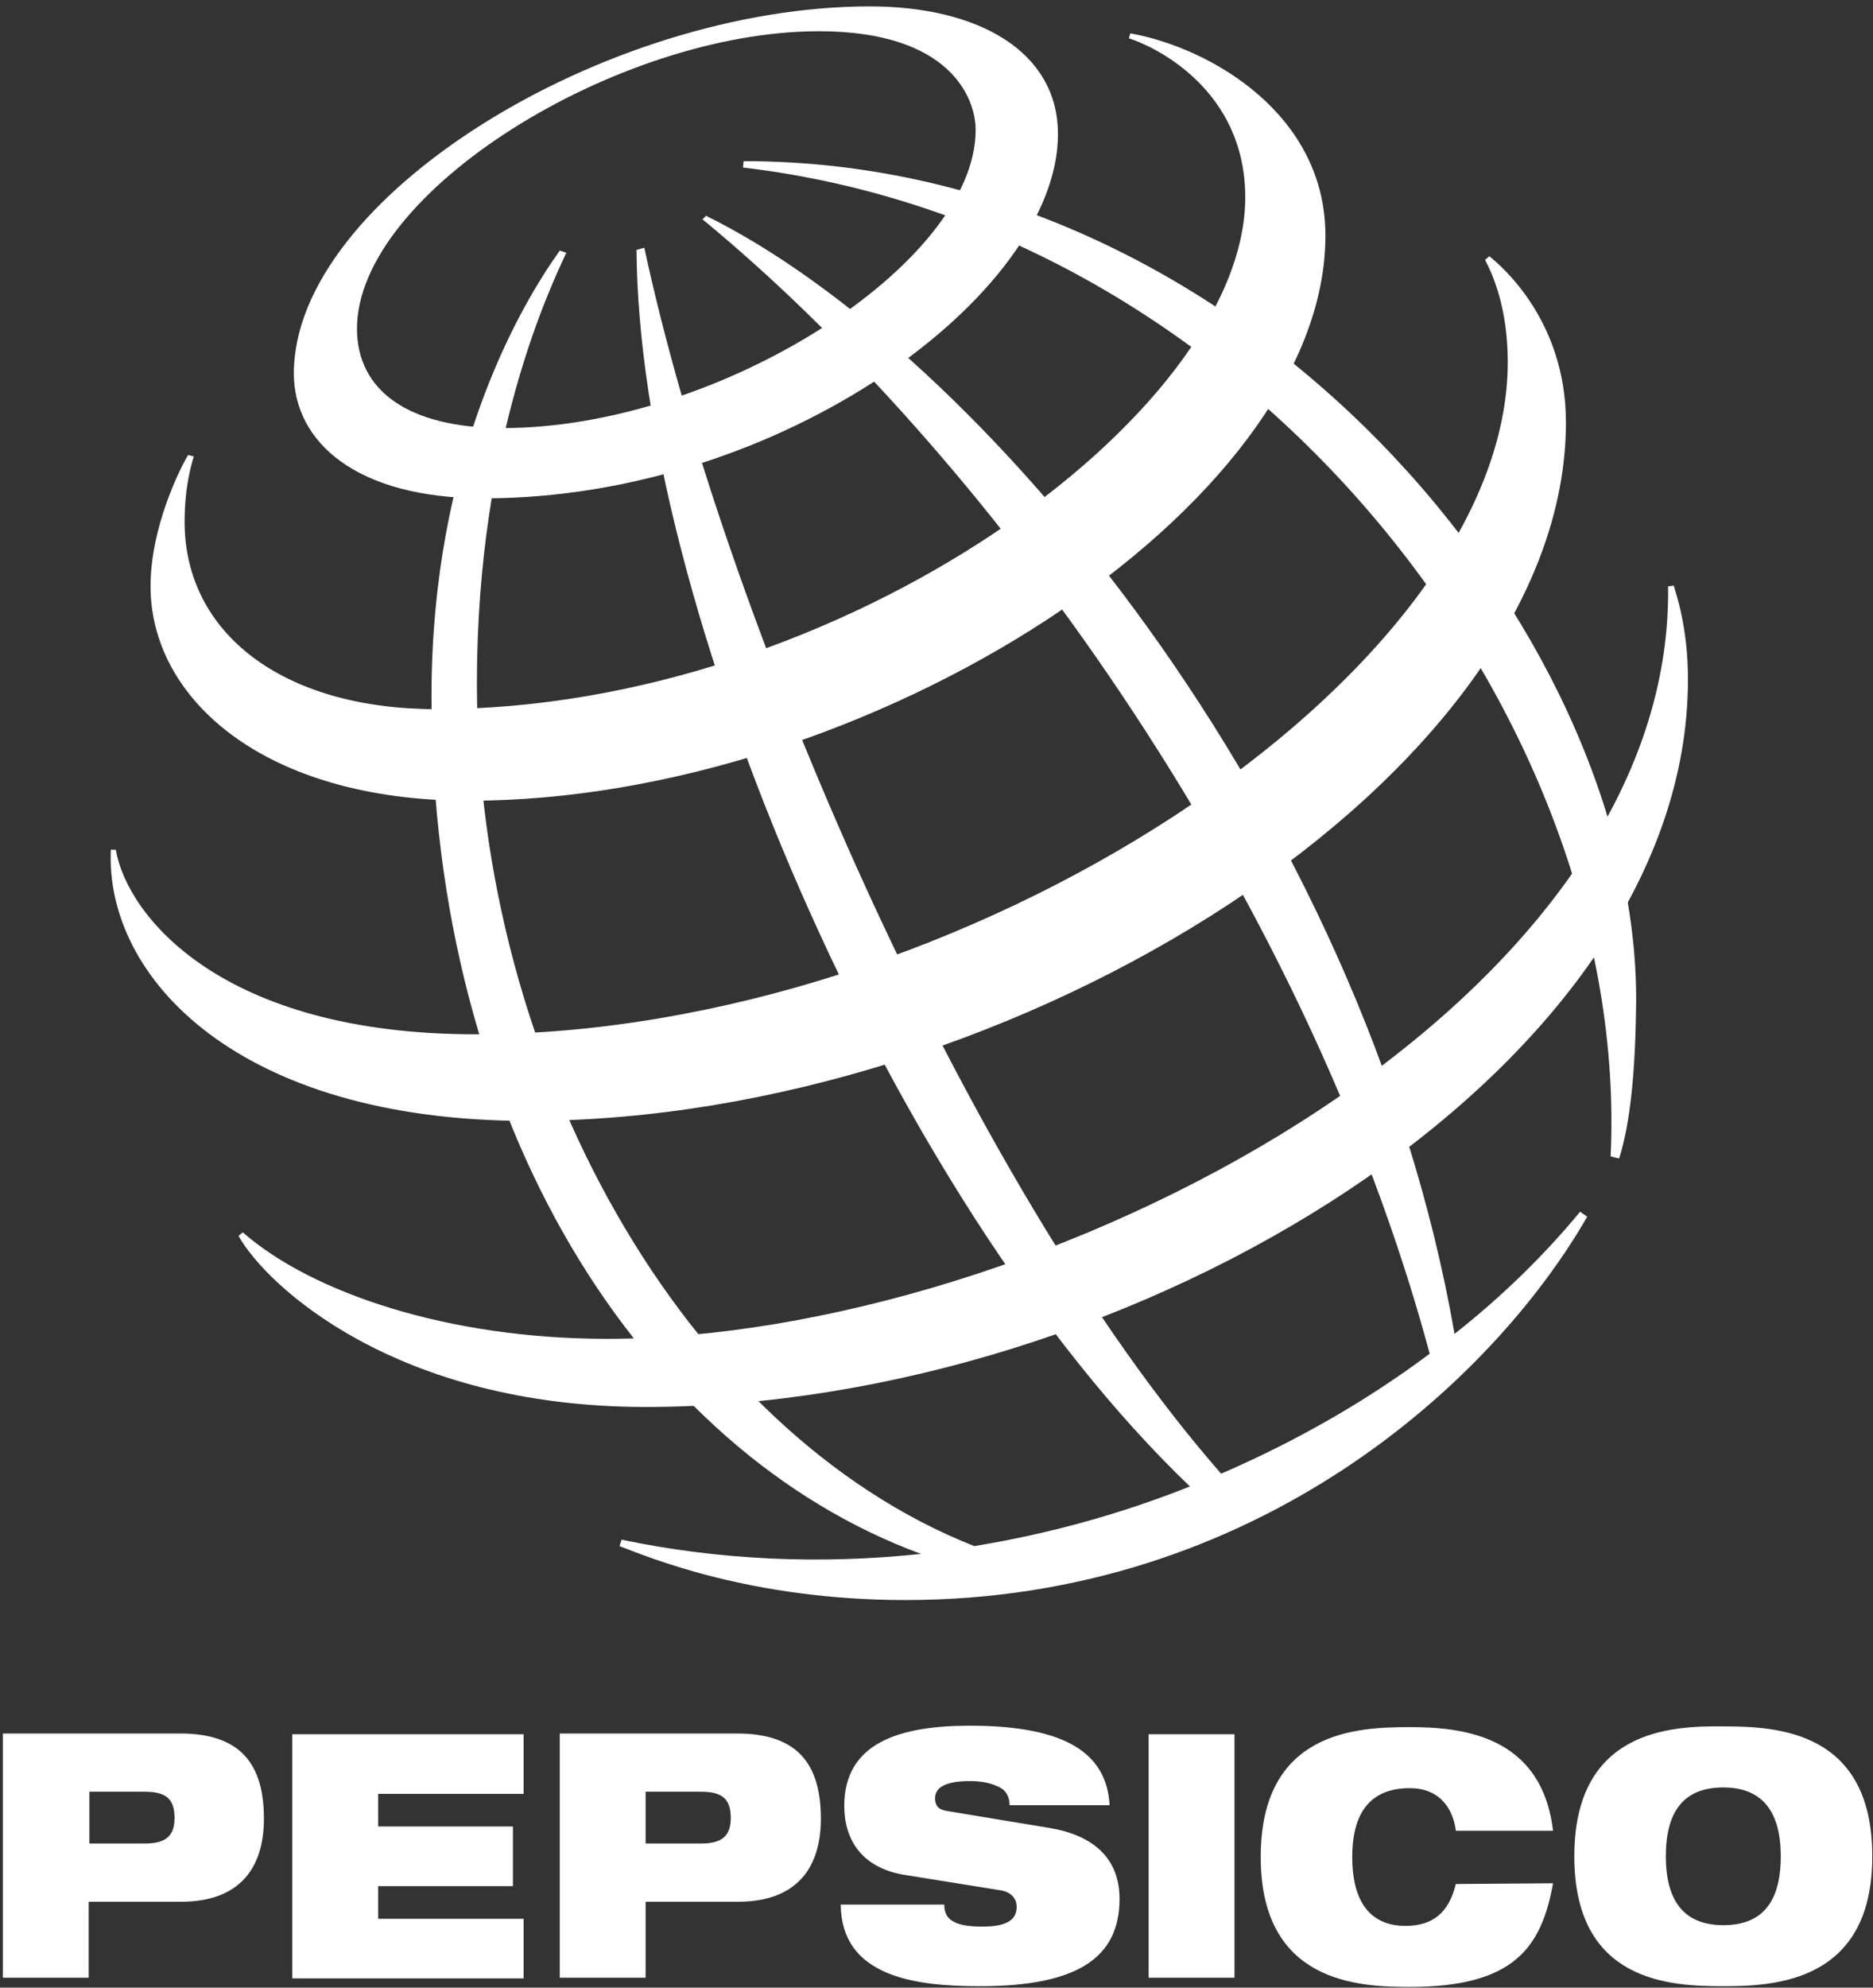
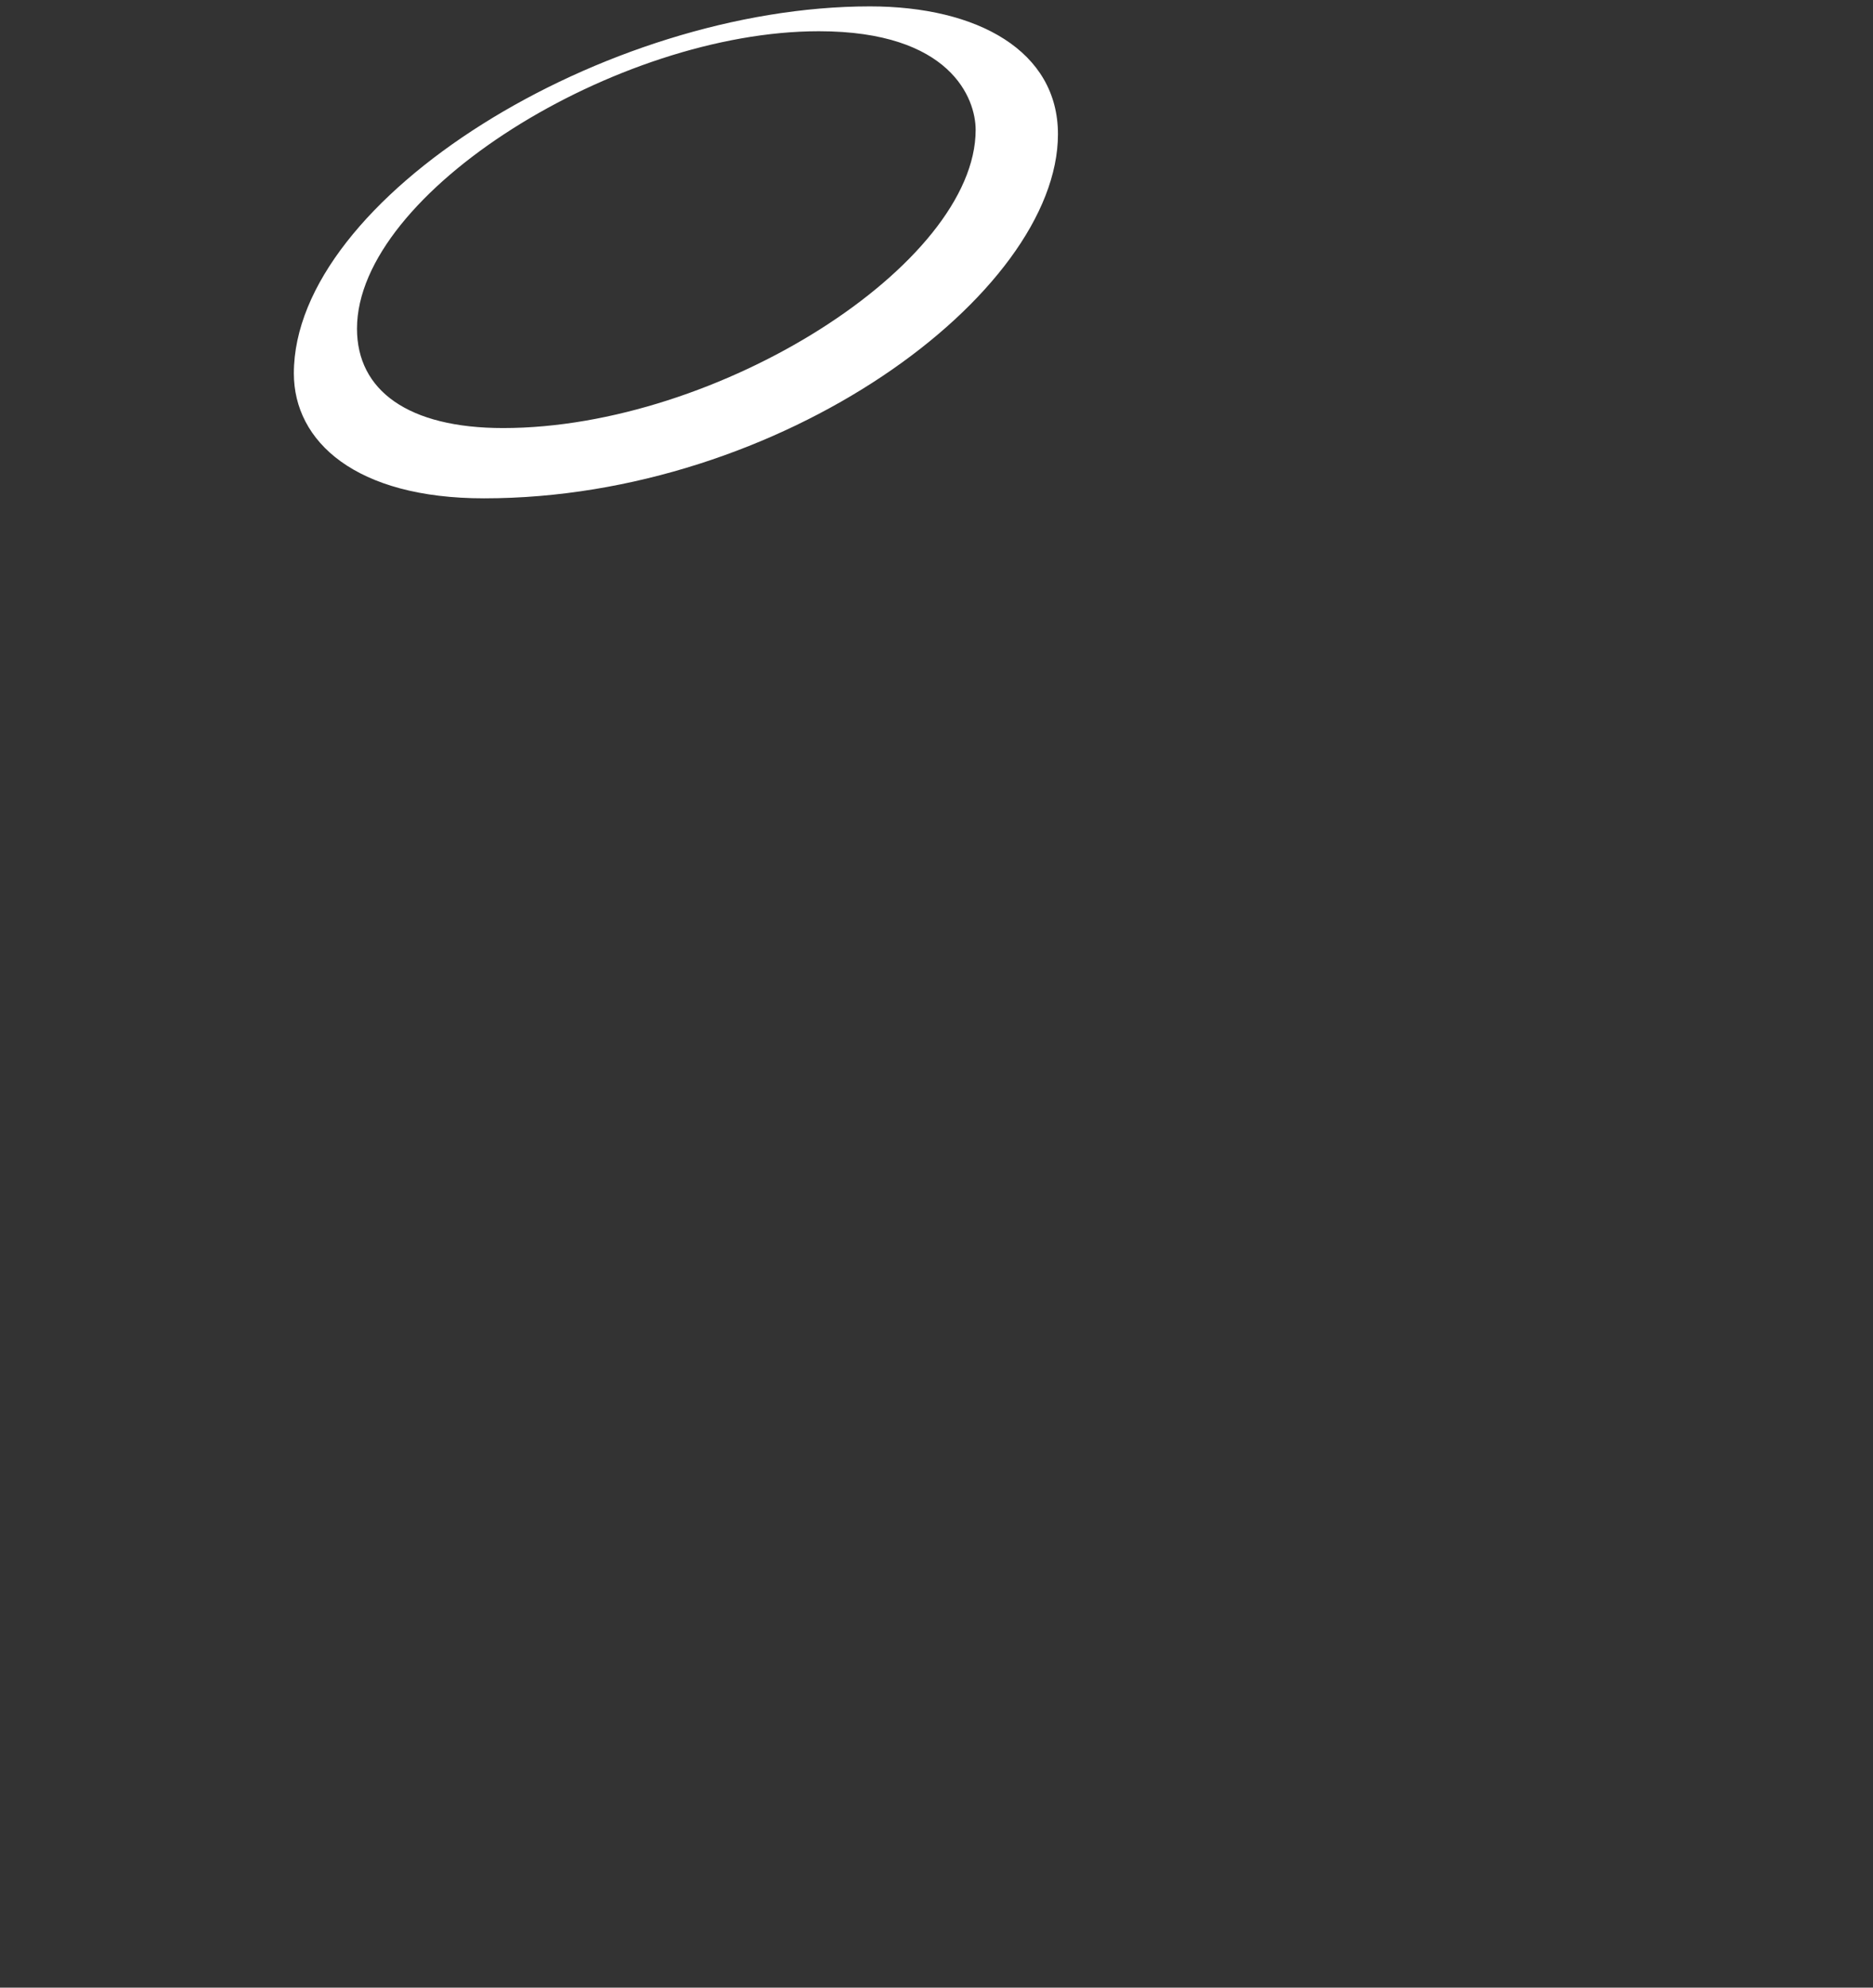
<svg xmlns="http://www.w3.org/2000/svg" width="264" height="280" viewBox="0 0 264 280" fill="none">
  <rect x="0" y="0" width="264" height="280" fill="#333333" stroke="none" />
  <g clip-path="url(#clip0_212_7)">
-     <path d="M12.6 252.401H20.4C23.5 252.401 24.6 253.501 24.6 256.101C24.6 258.601 23.4 259.701 20.4 259.701H12.6V252.401ZM0.4 278.601H12.5V267.901H25.5C34.1 267.901 37.2 262.801 37.2 256.201C37.2 248.601 34 244.201 25.4 244.201H0.4V278.601ZM41.2 244.301H73.8V252.701H53.3V257.301H72.3V265.701H53.3V270.301H73.8V278.701H41.2V244.301ZM91 252.401H98.8C101.9 252.401 103 253.501 103 256.101C103 258.601 101.8 259.701 98.8 259.701H91V252.401ZM78.9 278.601H91V267.901H104C112.6 267.901 115.7 262.801 115.7 256.201C115.7 248.601 112.5 244.201 103.9 244.201H78.9V278.601ZM127.4 264.101C121.5 263.101 119 259.201 119 254.401C119 245.501 126.8 243.101 136.7 243.101C150.4 243.101 156 247.101 156.4 254.301H142.3C142.3 252.901 141.6 252.001 140.5 251.601C139.4 251.101 138.1 250.901 136.7 250.901C133.1 250.901 131.8 251.901 131.8 253.301C131.8 254.301 132.2 254.901 133.4 255.101L147.9 257.501C154 258.501 157.8 261.701 157.8 267.501C157.8 275.901 151.7 279.801 138.1 279.801C128.8 279.801 118.6 278.401 118.5 268.301H133.1C133.1 269.501 133.5 270.201 134.4 270.701C135.3 271.201 136.6 271.401 138.5 271.401C142.3 271.401 143.3 270.201 143.3 268.601C143.3 267.601 142.7 266.601 141.1 266.301L127.4 264.101ZM161.9 244.301H174V278.601H161.9V244.301ZM218.9 265.301C218.1 269.801 216.7 273.501 213.7 276.001C210.7 278.501 206.1 279.901 198.7 279.901C191.4 279.901 177.7 279.301 177.7 261.601C177.7 243.801 191.3 243.301 198.7 243.301C206 243.301 217.3 244.401 218.9 257.901H205.2C204.9 255.401 203.4 251.901 198.7 251.901C193.8 251.901 190.6 254.601 190.6 261.601C190.6 268.601 193.7 271.301 198.1 271.301C201.9 271.301 204.2 269.501 205.2 265.401L218.9 265.301ZM234.8 261.501C234.8 254.501 237.9 251.801 242.9 251.801C247.8 251.801 251 254.501 251 261.501C251 268.501 247.9 271.201 242.9 271.201C237.9 271.201 234.8 268.401 234.8 261.501ZM221.9 261.501C221.9 279.301 235.5 279.801 242.9 279.801C250.2 279.801 263.9 279.201 263.9 261.501C263.9 243.701 250.3 243.201 242.9 243.201C235.5 243.101 221.9 243.701 221.9 261.501Z" fill="white" />
-     <path d="M99.519 30.4C137.919 49.3 192.119 113.9 205.019 187.9C212.019 182.4 217.919 176.5 222.719 170.7L223.719 171.4C210.319 194.7 176.919 225.4 127.619 225.4C105.819 225.4 91.519 219.4 87.319 217.8L87.619 216.9C101.519 219.8 115.719 220.4 129.819 218.9C90.419 204.4 60.819 158.4 60.819 98.1C60.819 64.4 73.319 43.6 77.719 37L78.219 36.3C78.519 35.9 78.719 35.5 78.919 35.3L79.819 35.6C77.819 40 67.219 61.5 67.219 96.3C67.219 149.6 96.319 201.6 137.319 217.8C147.719 216.1 157.919 213.3 167.719 209.4C125.019 168.5 90.019 84.6 89.719 35.2L90.819 34.9C101.719 85.8 135.719 166 172.119 207.6C182.519 203.1 192.419 197.5 201.519 190.7C183.619 124.2 137.619 62.6 99.019 30.9L99.519 30.4ZM104.819 22.7C176.019 22.7 230.619 88.7 230.619 140.8C230.519 151.6 229.719 158.4 228.219 163.2L227.019 162.9C229.919 101.4 177.019 32.1 104.719 23.6L104.819 22.7Z" fill="white" />
    <path d="M122.619 0.9C85.219 0.9 41.419 27.9 41.419 52.6C41.419 62.2 50.119 70.2 68.219 70.2C110.119 70.2 149.119 41.4 149.119 18.9C149.119 7.2 137.819 0.9 122.619 0.9ZM137.519 18.3C137.519 37.2 101.219 60.3 70.919 60.3C57.519 60.3 50.319 55 50.319 46.3C50.319 27.1 87.019 4.4 115.419 4.4C134.019 4.4 137.519 13.9 137.519 18.3Z" fill="white" />
-     <path d="M26.519 64.1C25.419 65.9 21.219 74.2 21.219 82.6C21.219 98.3 37.019 112.8 66.119 112.8C122.119 112.8 186.819 71.5 186.819 33.2C186.819 16 170.519 6.7 159.319 4.7L159.119 5.4C162.619 6.5 175.519 12.5 175.519 27.8C175.519 58.3 118.419 99.9 61.519 99.9C39.719 99.9 26.019 89.1 26.019 73.5C26.019 68.5 27.019 65.3 27.319 64.3L26.519 64.1Z" fill="white" />
-     <path d="M209.919 36.101C211.419 37.301 220.719 45.001 220.719 59.501C220.719 109.101 143.119 157.901 74.419 157.901C33.519 157.901 14.819 137.701 15.619 119.701H16.319C17.919 129.001 31.219 145.701 67.019 145.701C135.719 145.701 212.519 95.201 212.519 51.001C212.519 43.401 210.419 38.701 209.319 36.601L209.919 36.101Z" fill="white" />
-     <path d="M235.919 82.5C236.219 83.6 237.919 88.3 237.919 95.7C237.919 150.9 159.319 198.2 91.019 198.2C55.819 198.2 37.519 181.1 33.619 174.1L34.219 173.6C43.919 182.1 63.119 188.6 85.519 188.6C145.919 188.6 235.919 142.6 235.119 82.6L235.919 82.5Z" fill="white" />
  </g>
  <defs>
    <clipPath id="clip0_212_7">
      <rect width="264" height="280" fill="white" />
    </clipPath>
  </defs>
</svg>